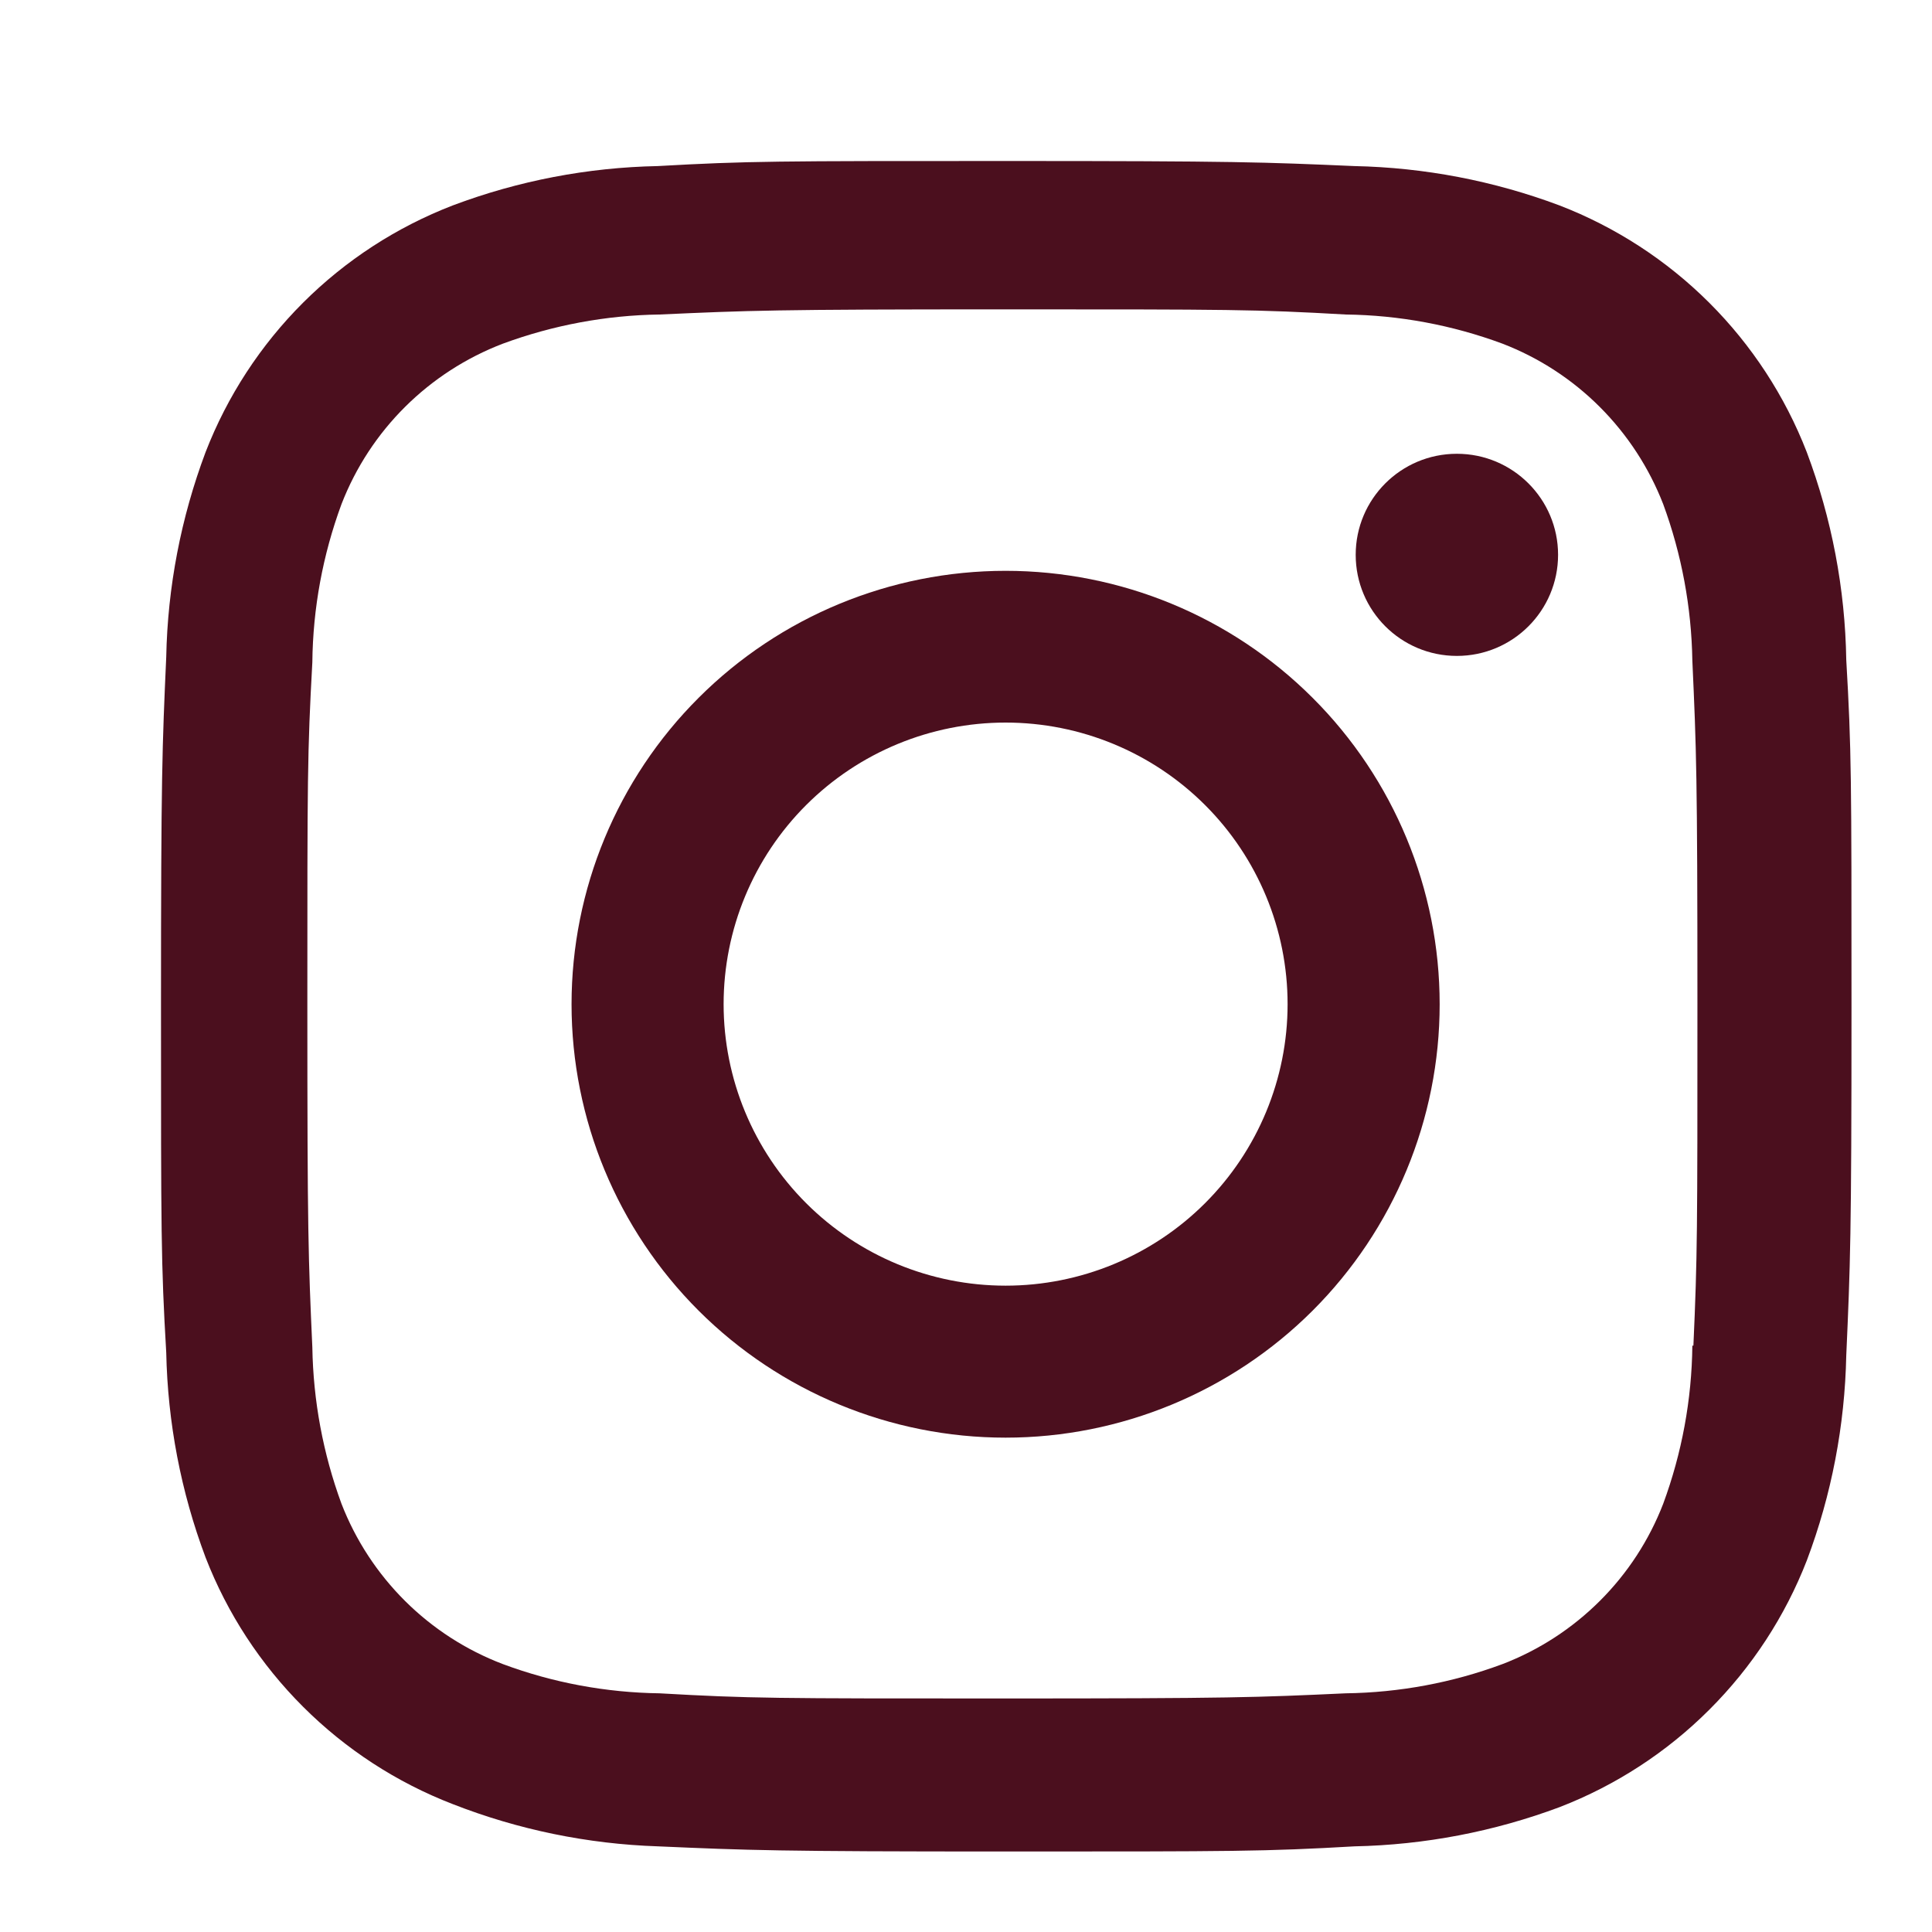
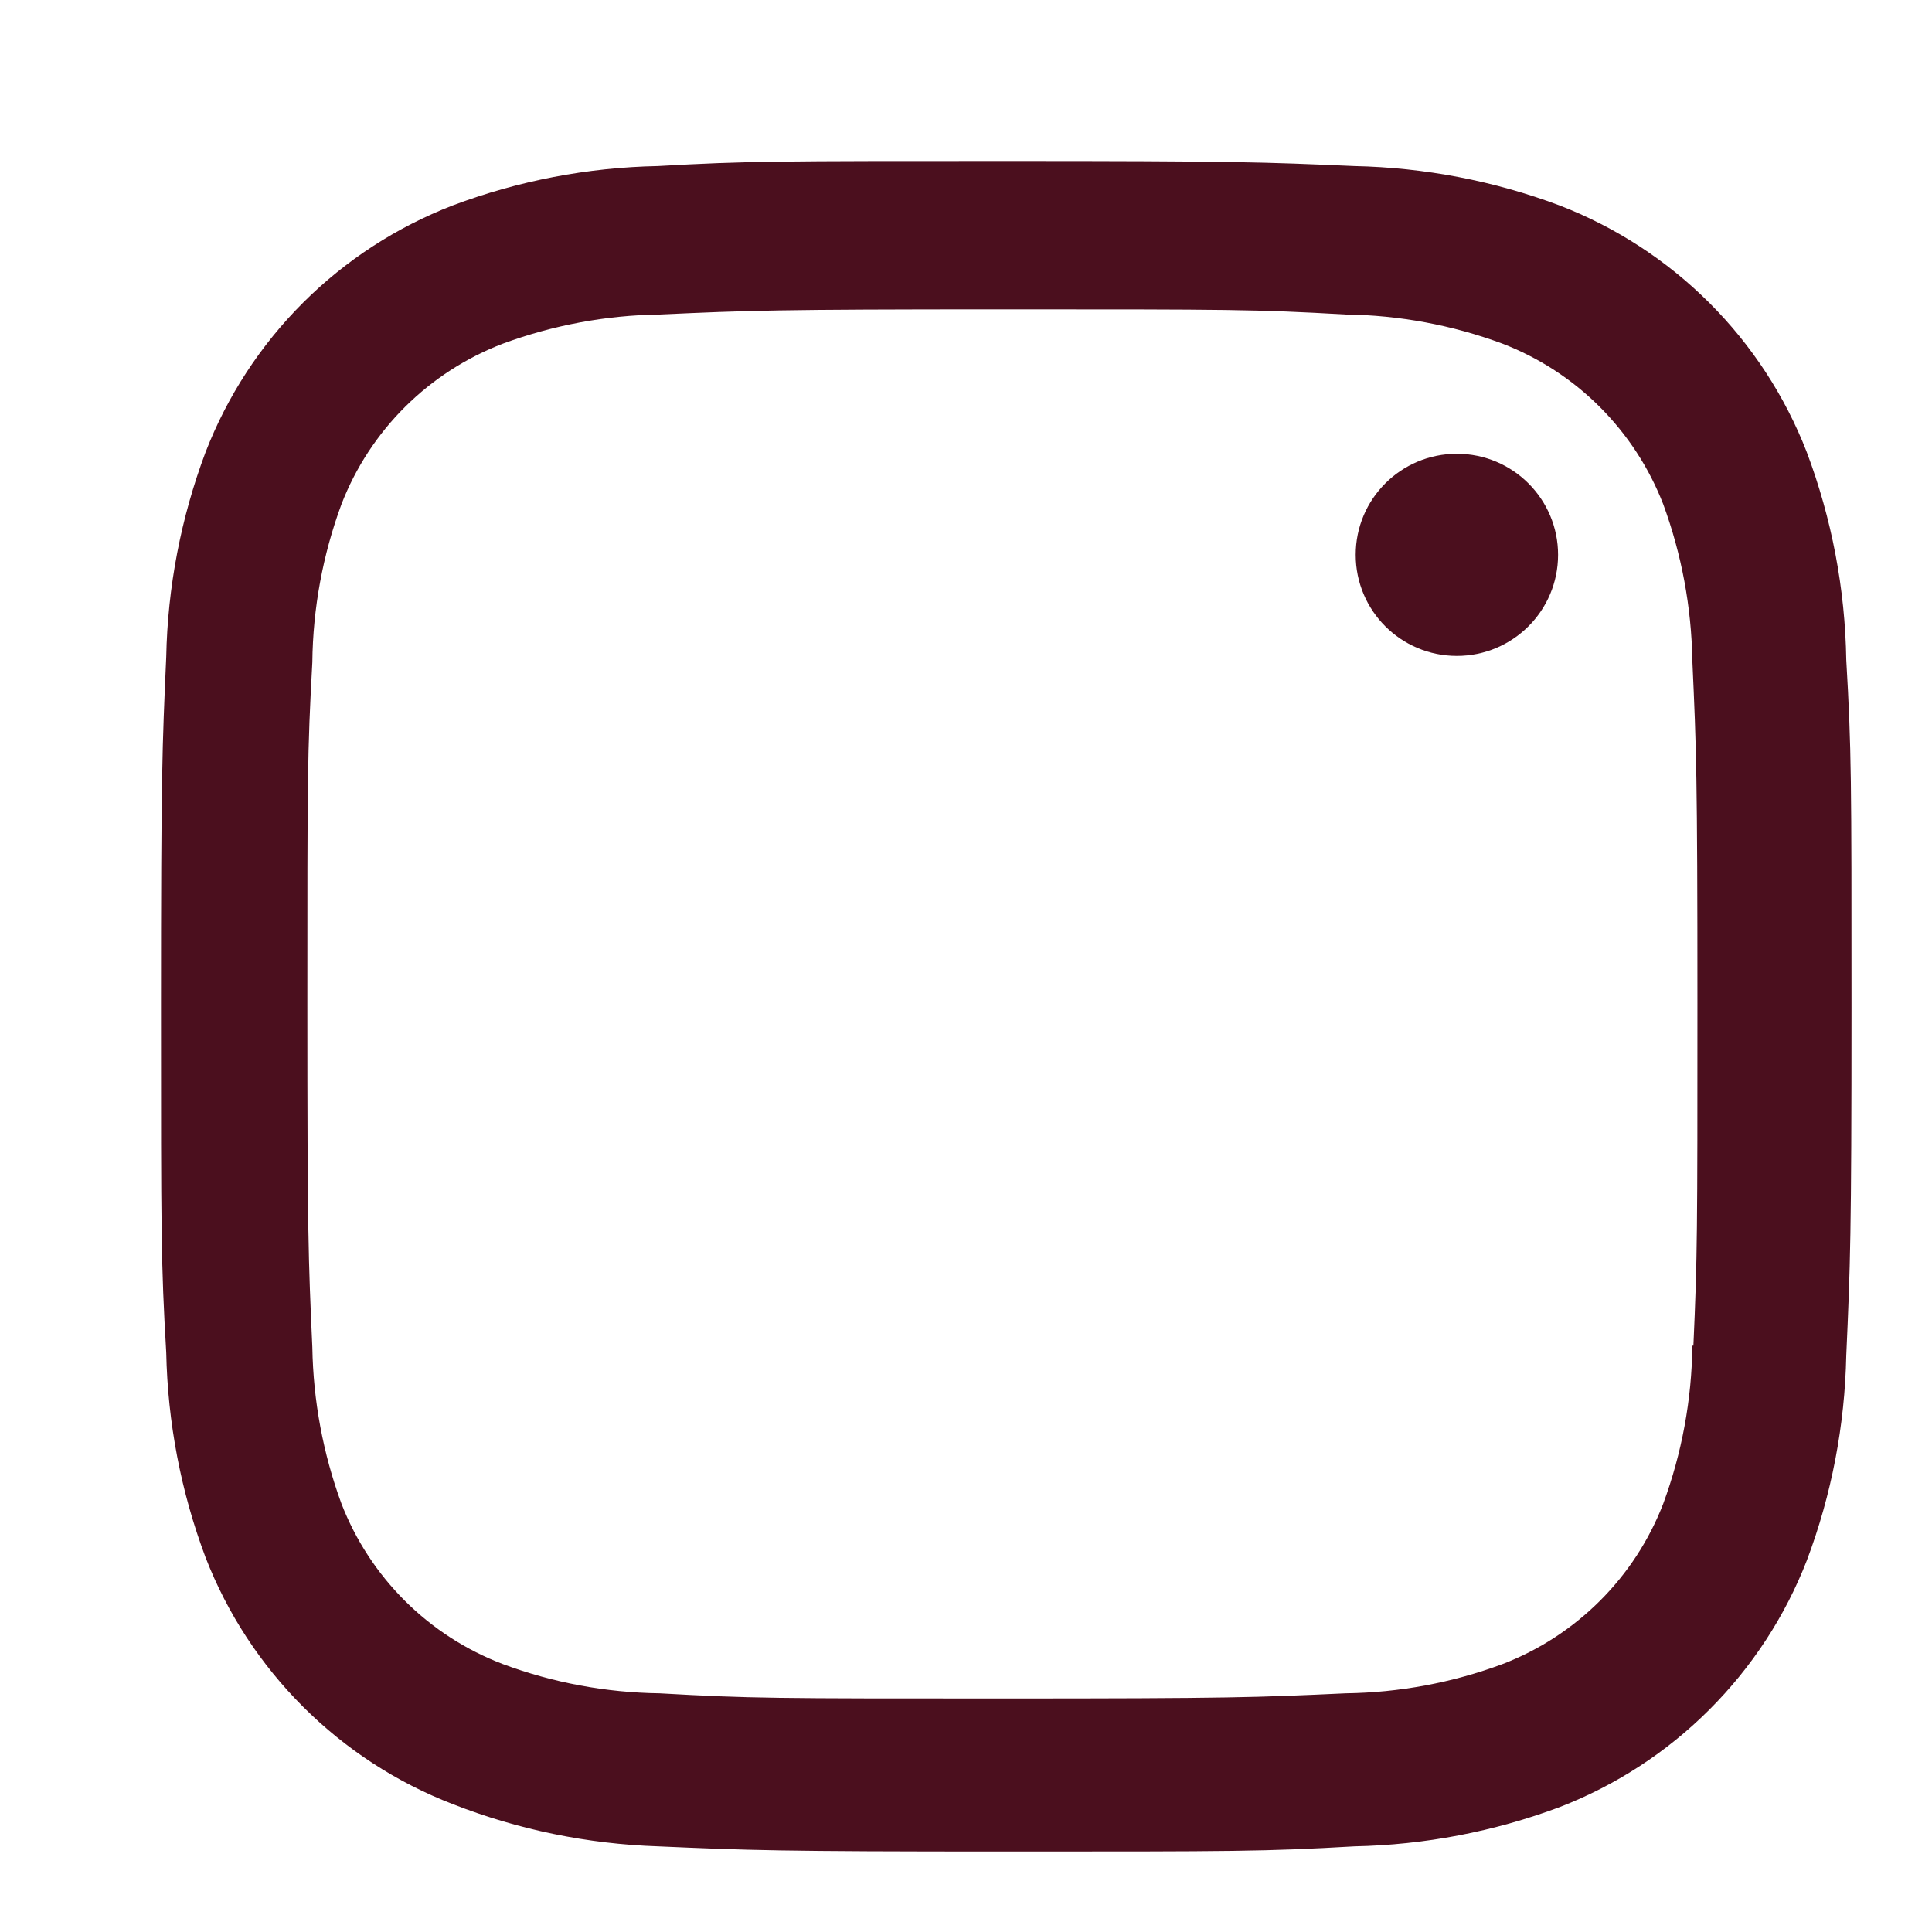
<svg xmlns="http://www.w3.org/2000/svg" width="24" height="24" viewBox="0 0 24 24" fill="none">
-   <path d="M12.492 7.091C11.062 7.091 9.69 7.658 8.679 8.668C7.668 9.677 7.1 11.047 7.1 12.475C7.1 13.903 7.668 15.272 8.679 16.282C9.69 17.291 11.062 17.859 12.492 17.859C13.922 17.859 15.294 17.291 16.305 16.282C17.316 15.272 17.884 13.903 17.884 12.475C17.884 11.047 17.316 9.677 16.305 8.668C15.294 7.658 13.922 7.091 12.492 7.091V7.091ZM12.492 15.971C11.563 15.971 10.672 15.603 10.015 14.947C9.358 14.291 8.989 13.401 8.989 12.474C8.989 11.546 9.358 10.656 10.015 10C10.672 9.344 11.563 8.976 12.492 8.976C13.421 8.976 14.312 9.344 14.969 10C15.626 10.656 15.995 11.546 15.995 12.474C15.995 13.401 15.626 14.291 14.969 14.947C14.312 15.603 13.421 15.971 12.492 15.971V15.971Z" fill="#4B0F1E" />
  <path d="M18.098 8.148C18.792 8.148 19.355 7.586 19.355 6.892C19.355 6.199 18.792 5.637 18.098 5.637C17.403 5.637 16.841 6.199 16.841 6.892C16.841 7.586 17.403 8.148 18.098 8.148Z" fill="#4B0F1E" />
  <path d="M22.444 5.616C22.174 4.92 21.761 4.288 21.233 3.761C20.704 3.233 20.07 2.821 19.373 2.552C18.557 2.246 17.695 2.081 16.824 2.063C15.701 2.014 15.345 2 12.498 2C9.65 2 9.285 2 8.171 2.063C7.301 2.08 6.439 2.245 5.624 2.552C4.927 2.821 4.294 3.232 3.765 3.76C3.236 4.288 2.824 4.92 2.554 5.616C2.248 6.431 2.082 7.292 2.065 8.162C2.015 9.282 2 9.637 2 12.481C2 15.325 2 15.687 2.065 16.801C2.083 17.672 2.247 18.531 2.554 19.348C2.824 20.044 3.237 20.675 3.766 21.203C4.295 21.731 4.928 22.143 5.626 22.412C6.439 22.73 7.301 22.907 8.174 22.936C9.297 22.985 9.652 23 12.5 23C15.348 23 15.713 23 16.826 22.936C17.698 22.918 18.56 22.753 19.376 22.448C20.073 22.178 20.706 21.766 21.234 21.238C21.763 20.71 22.176 20.078 22.446 19.382C22.753 18.567 22.917 17.708 22.935 16.837C22.985 15.717 23 15.362 23 12.518C23 9.673 23 9.312 22.935 8.198C22.921 7.316 22.755 6.442 22.444 5.616V5.616ZM21.023 16.715C21.016 17.386 20.893 18.051 20.661 18.68C20.486 19.133 20.218 19.544 19.874 19.887C19.53 20.23 19.118 20.498 18.664 20.672C18.041 20.904 17.382 21.026 16.717 21.035C15.609 21.086 15.296 21.099 12.456 21.099C9.613 21.099 9.322 21.099 8.193 21.035C7.529 21.026 6.87 20.904 6.247 20.672C5.792 20.499 5.378 20.232 5.033 19.889C4.688 19.546 4.418 19.134 4.242 18.68C4.013 18.057 3.891 17.401 3.88 16.737C3.83 15.631 3.818 15.319 3.818 12.482C3.818 9.645 3.818 9.355 3.88 8.227C3.887 7.556 4.01 6.892 4.242 6.263C4.598 5.344 5.327 4.621 6.247 4.269C6.871 4.039 7.529 3.916 8.193 3.907C9.302 3.857 9.614 3.843 12.456 3.843C15.298 3.843 15.589 3.843 16.717 3.907C17.382 3.915 18.041 4.038 18.664 4.269C19.118 4.444 19.53 4.712 19.873 5.055C20.217 5.399 20.485 5.81 20.661 6.263C20.89 6.886 21.012 7.542 21.023 8.206C21.073 9.313 21.086 9.624 21.086 12.462C21.086 15.298 21.086 15.603 21.036 16.716H21.023V16.715Z" fill="#4B0F1E" />
</svg>